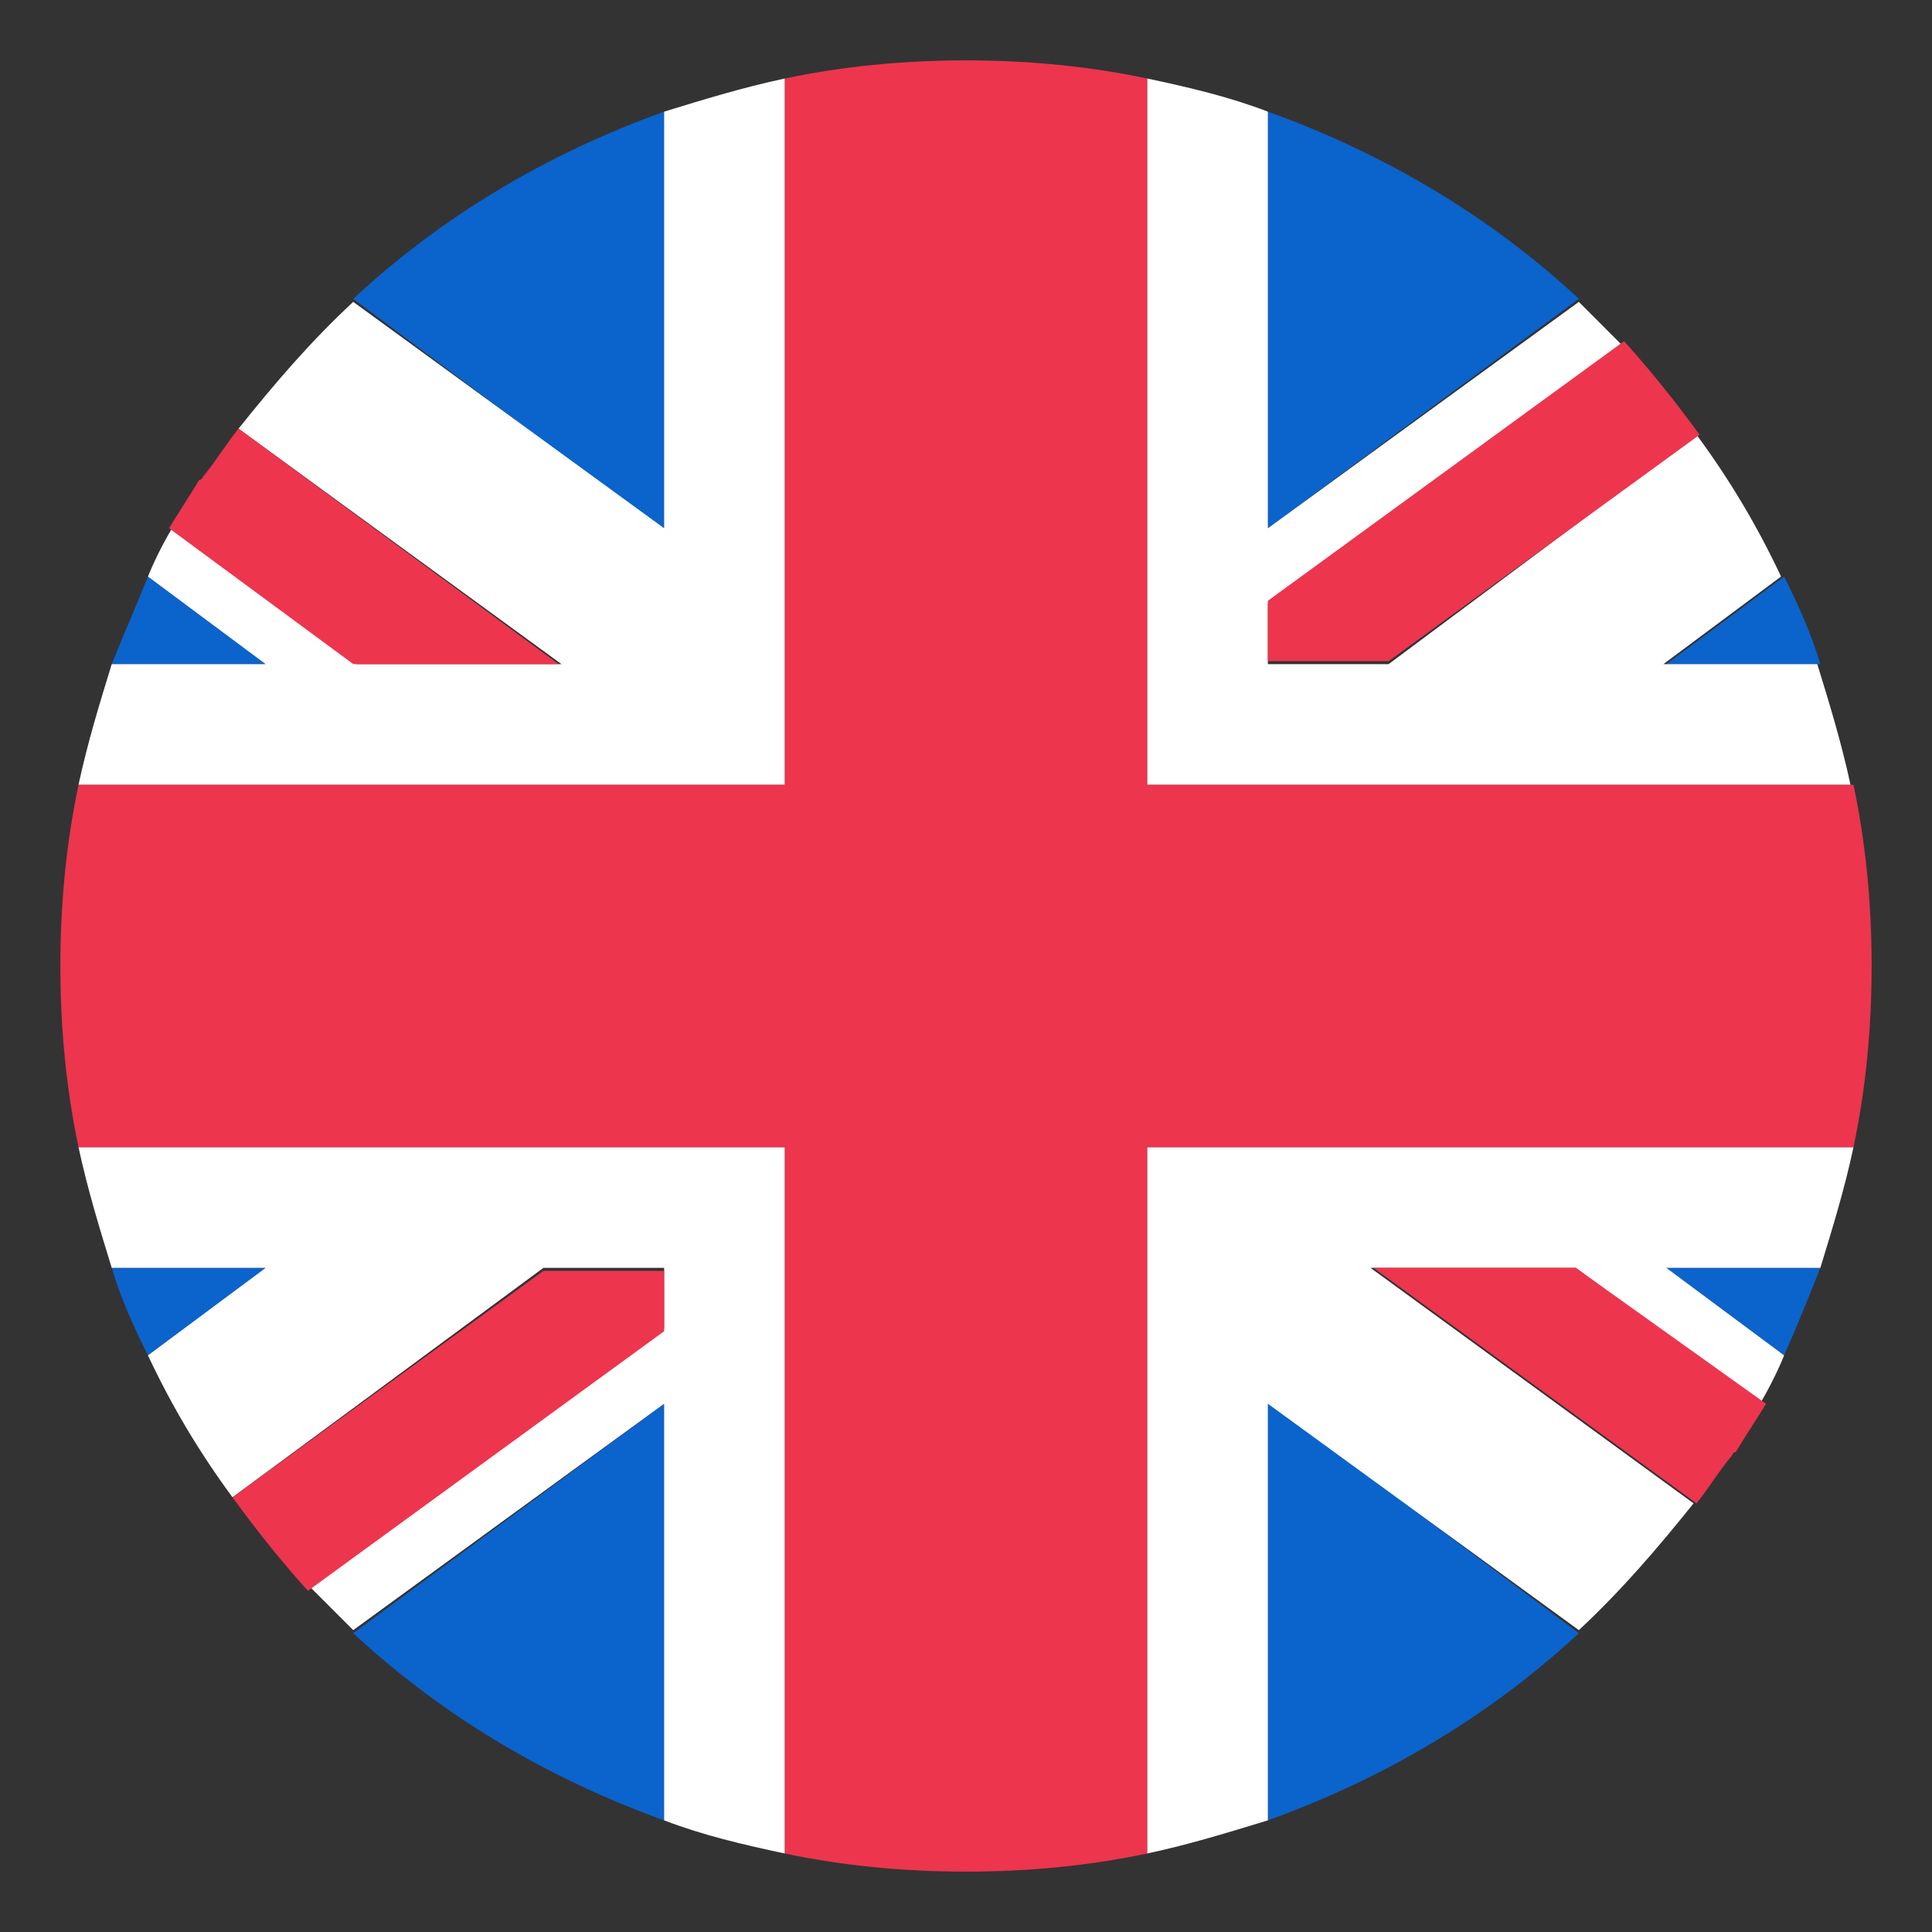
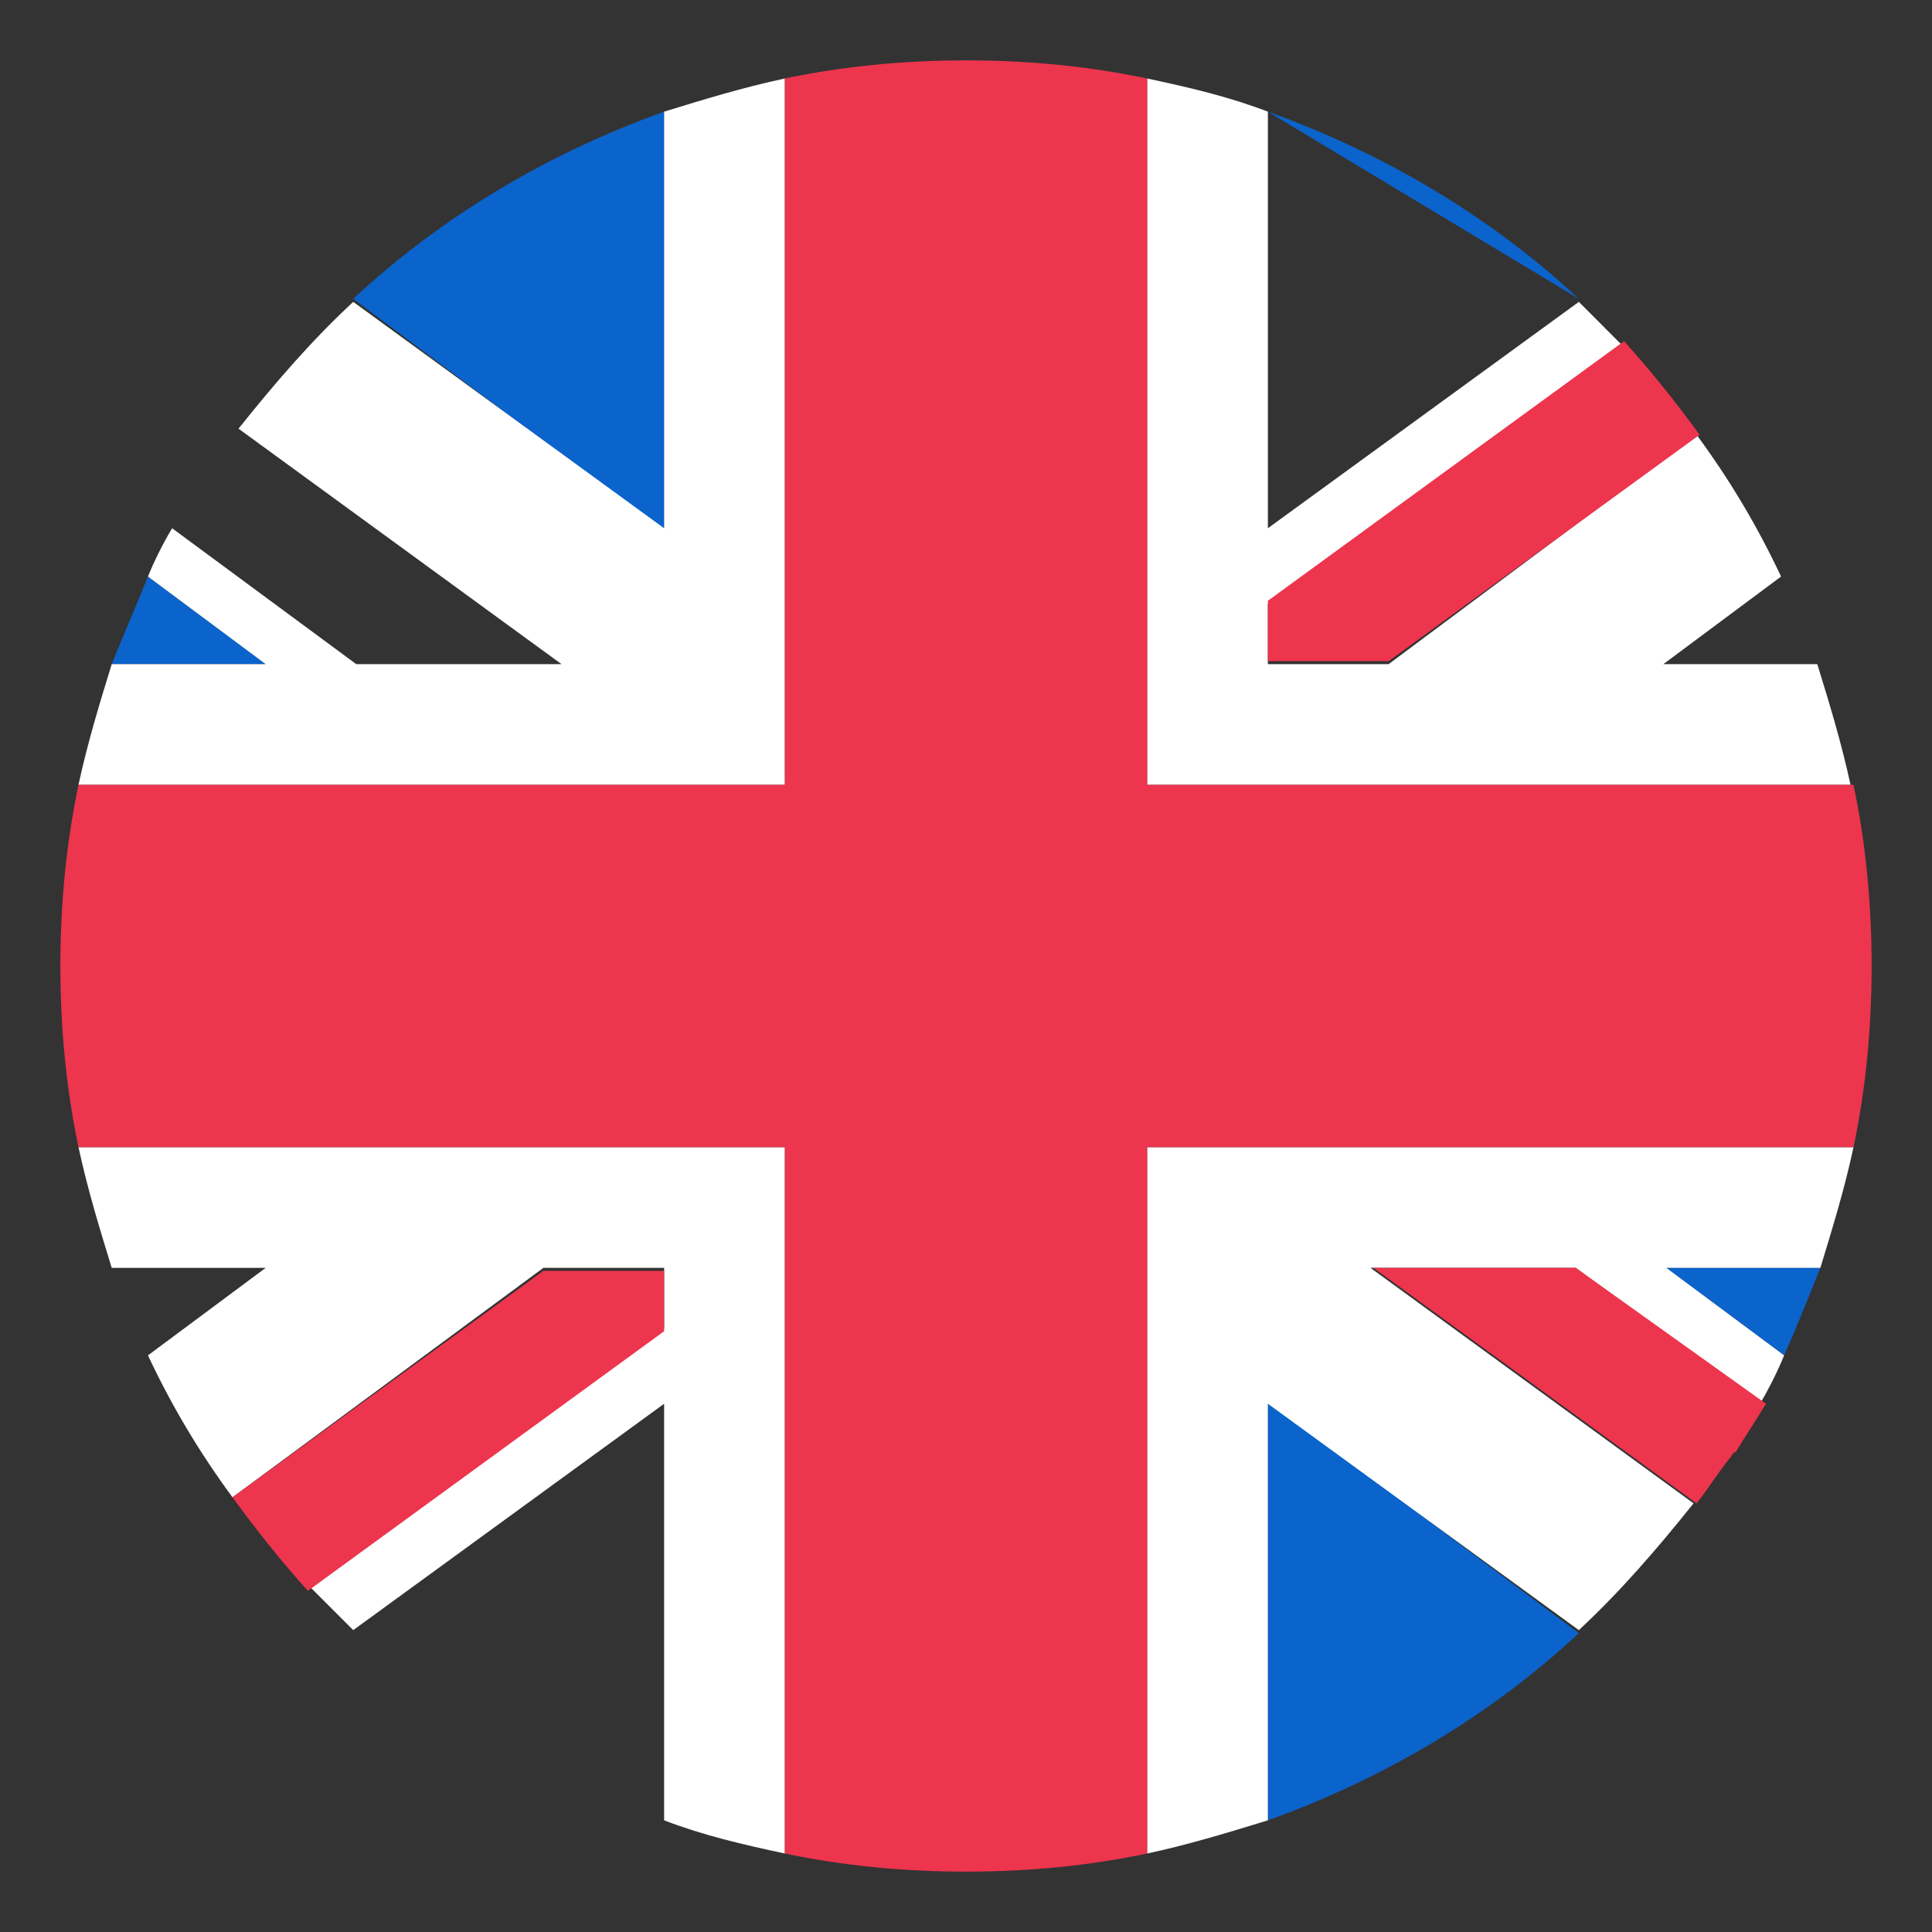
<svg xmlns="http://www.w3.org/2000/svg" width="24" height="24" viewBox="0 0 24 24" fill="none">
  <rect x="0" y="0" width="24" height="24" fill="#333333" stroke="none" />
  <g clip-path="url(#clip0_2129_17)">
-     <path d="M8.25 22.613V17.438L4.388 20.288C5.475 21.3 6.788 22.087 8.25 22.613Z" fill="#0B63CC" />
    <path d="M15.75 22.613C17.212 22.088 18.525 21.3 19.613 20.288L15.75 17.4V22.613Z" fill="#0B63CC" />
-     <path d="M1.388 15.75C1.5 16.125 1.65 16.462 1.838 16.837L3.3 15.75H1.388Z" fill="#0B63CC" />
    <path d="M20.7 15.75L22.163 16.837C22.313 16.5 22.463 16.125 22.613 15.75H20.7Z" fill="#0B63CC" />
    <path d="M8.813 14.25H0.975C1.088 14.775 1.238 15.262 1.388 15.75H3.3L1.838 16.837C2.138 17.475 2.475 18.038 2.888 18.6L6.75 15.75H8.25V16.5L3.863 19.725L4.388 20.25L8.25 17.438V22.613C8.738 22.8 9.225 22.913 9.75 23.025V14.25H8.813Z" fill="white" />
    <path d="M23.025 14.25H14.25V23.025C14.775 22.913 15.262 22.762 15.75 22.613V17.438L19.613 20.25C20.137 19.762 20.587 19.238 21.038 18.675L17.025 15.75H19.575L21.863 17.438C21.975 17.25 22.087 17.025 22.163 16.837L20.7 15.75H22.613C22.762 15.262 22.913 14.775 23.025 14.25Z" fill="white" />
    <path d="M2.888 18.6C3.188 19.012 3.488 19.387 3.825 19.762L8.25 16.537V15.787H6.75L2.888 18.6Z" fill="#ED354E" />
    <path d="M17.062 15.75L21.075 18.675C21.225 18.488 21.337 18.3 21.488 18.113C21.525 18.075 21.525 18.038 21.562 18.038C21.675 17.85 21.825 17.625 21.938 17.438L19.575 15.75H17.062Z" fill="#ED354E" />
-     <path d="M15.75 1.387V6.562L19.613 3.712C18.525 2.699 17.212 1.912 15.75 1.387Z" fill="#0B63CC" />
+     <path d="M15.75 1.387L19.613 3.712C18.525 2.699 17.212 1.912 15.75 1.387Z" fill="#0B63CC" />
    <path d="M8.25 1.387C6.788 1.912 5.475 2.699 4.388 3.712L8.25 6.599V1.387Z" fill="#0B63CC" />
-     <path d="M22.613 8.25C22.5 7.875 22.35 7.537 22.163 7.162L20.7 8.25H22.613Z" fill="#0B63CC" />
    <path d="M3.3 8.25L1.838 7.162C1.688 7.537 1.538 7.875 1.388 8.25H3.3Z" fill="#0B63CC" />
    <path d="M15.188 9.75H22.988C22.875 9.225 22.725 8.737 22.575 8.25H20.663L22.125 7.162C21.825 6.525 21.488 5.962 21.075 5.4L17.25 8.25H15.75V7.5L20.137 4.275L19.613 3.75L15.75 6.562V1.387C15.262 1.2 14.775 1.087 14.25 0.975V9.75H15.188Z" fill="white" />
    <path d="M0.975 9.75H9.75V0.975C9.225 1.087 8.738 1.237 8.25 1.387V6.562L4.388 3.75C3.863 4.237 3.413 4.762 2.963 5.325L6.975 8.25H4.425L2.138 6.562C2.025 6.75 1.913 6.975 1.838 7.162L3.3 8.25H1.388C1.238 8.737 1.088 9.225 0.975 9.75Z" fill="white" />
    <path d="M21.113 5.401C20.812 4.988 20.512 4.613 20.175 4.238L15.75 7.463V8.213H17.25L21.113 5.401Z" fill="#ED354E" />
-     <path d="M6.938 8.249L2.963 5.324C2.813 5.512 2.7 5.699 2.55 5.887C2.513 5.924 2.513 5.962 2.475 5.962C2.363 6.149 2.213 6.374 2.1 6.562L4.388 8.249H6.938Z" fill="#ED354E" />
    <path d="M23.025 9.75H14.25V0.975C13.537 0.825 12.787 0.75 12 0.75C11.213 0.75 10.463 0.825 9.75 0.975V9.75H0.975C0.825 10.463 0.75 11.213 0.75 12C0.75 12.787 0.825 13.537 0.975 14.25H9.75V23.025C10.463 23.175 11.213 23.25 12 23.25C12.787 23.25 13.537 23.175 14.25 23.025V14.25H23.025C23.175 13.537 23.25 12.787 23.25 12C23.25 11.213 23.175 10.463 23.025 9.75Z" fill="#ED354E" />
  </g>
  <defs>
    <clipPath id="clip0_2129_17">
      <rect width="24" height="24" fill="white" />
    </clipPath>
  </defs>
</svg>